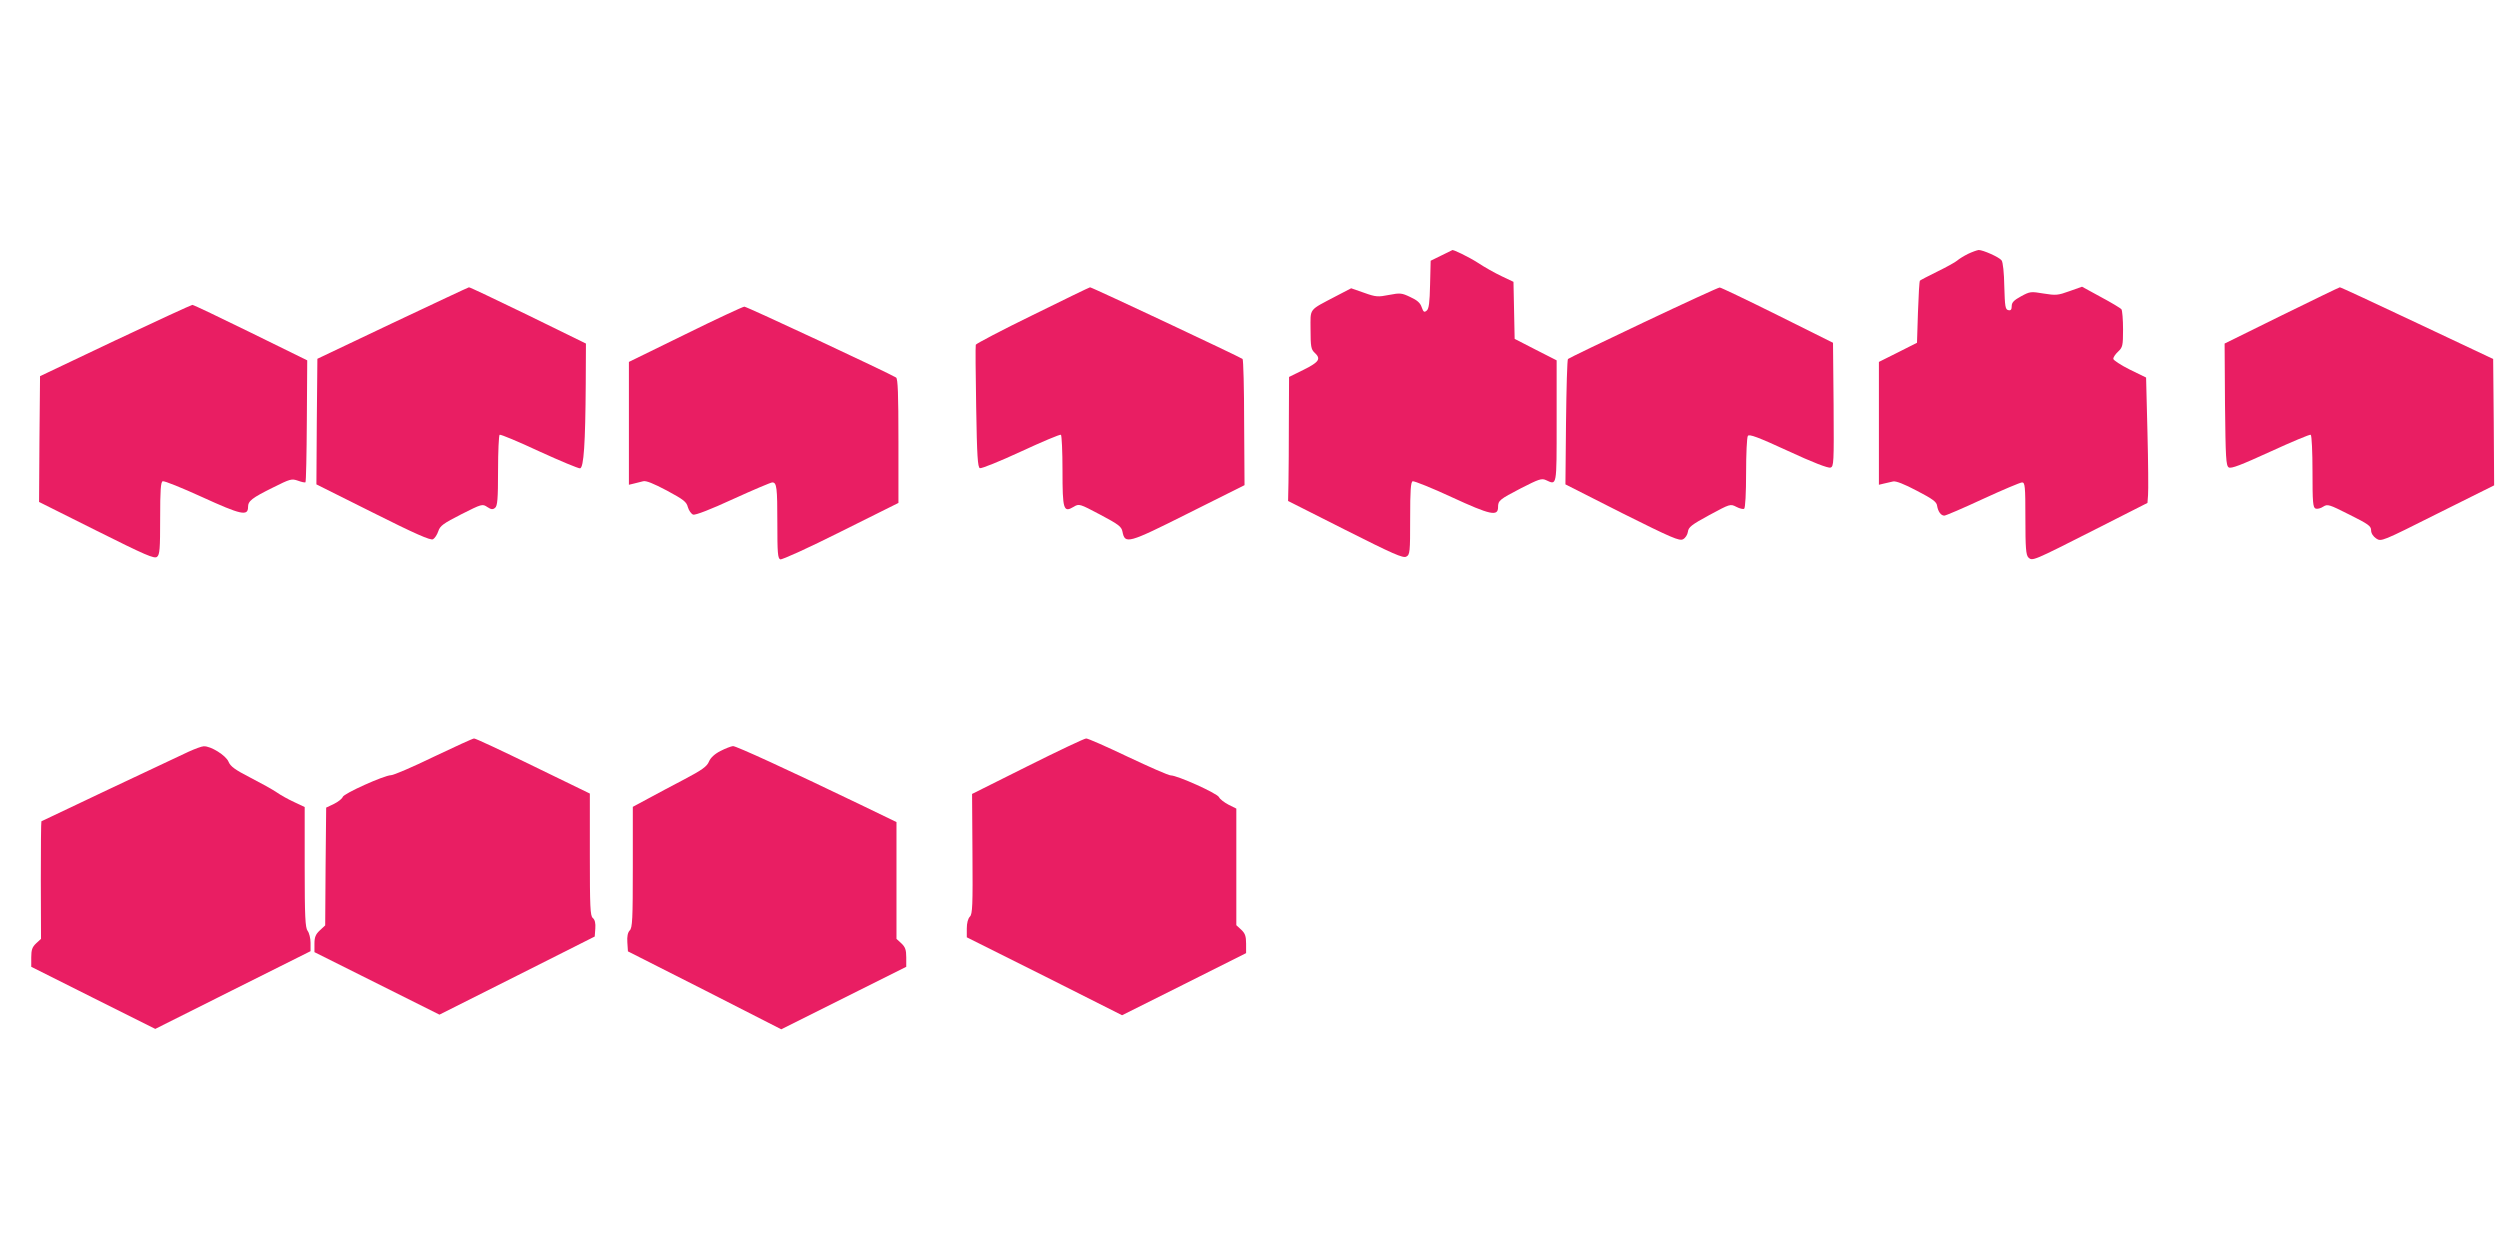
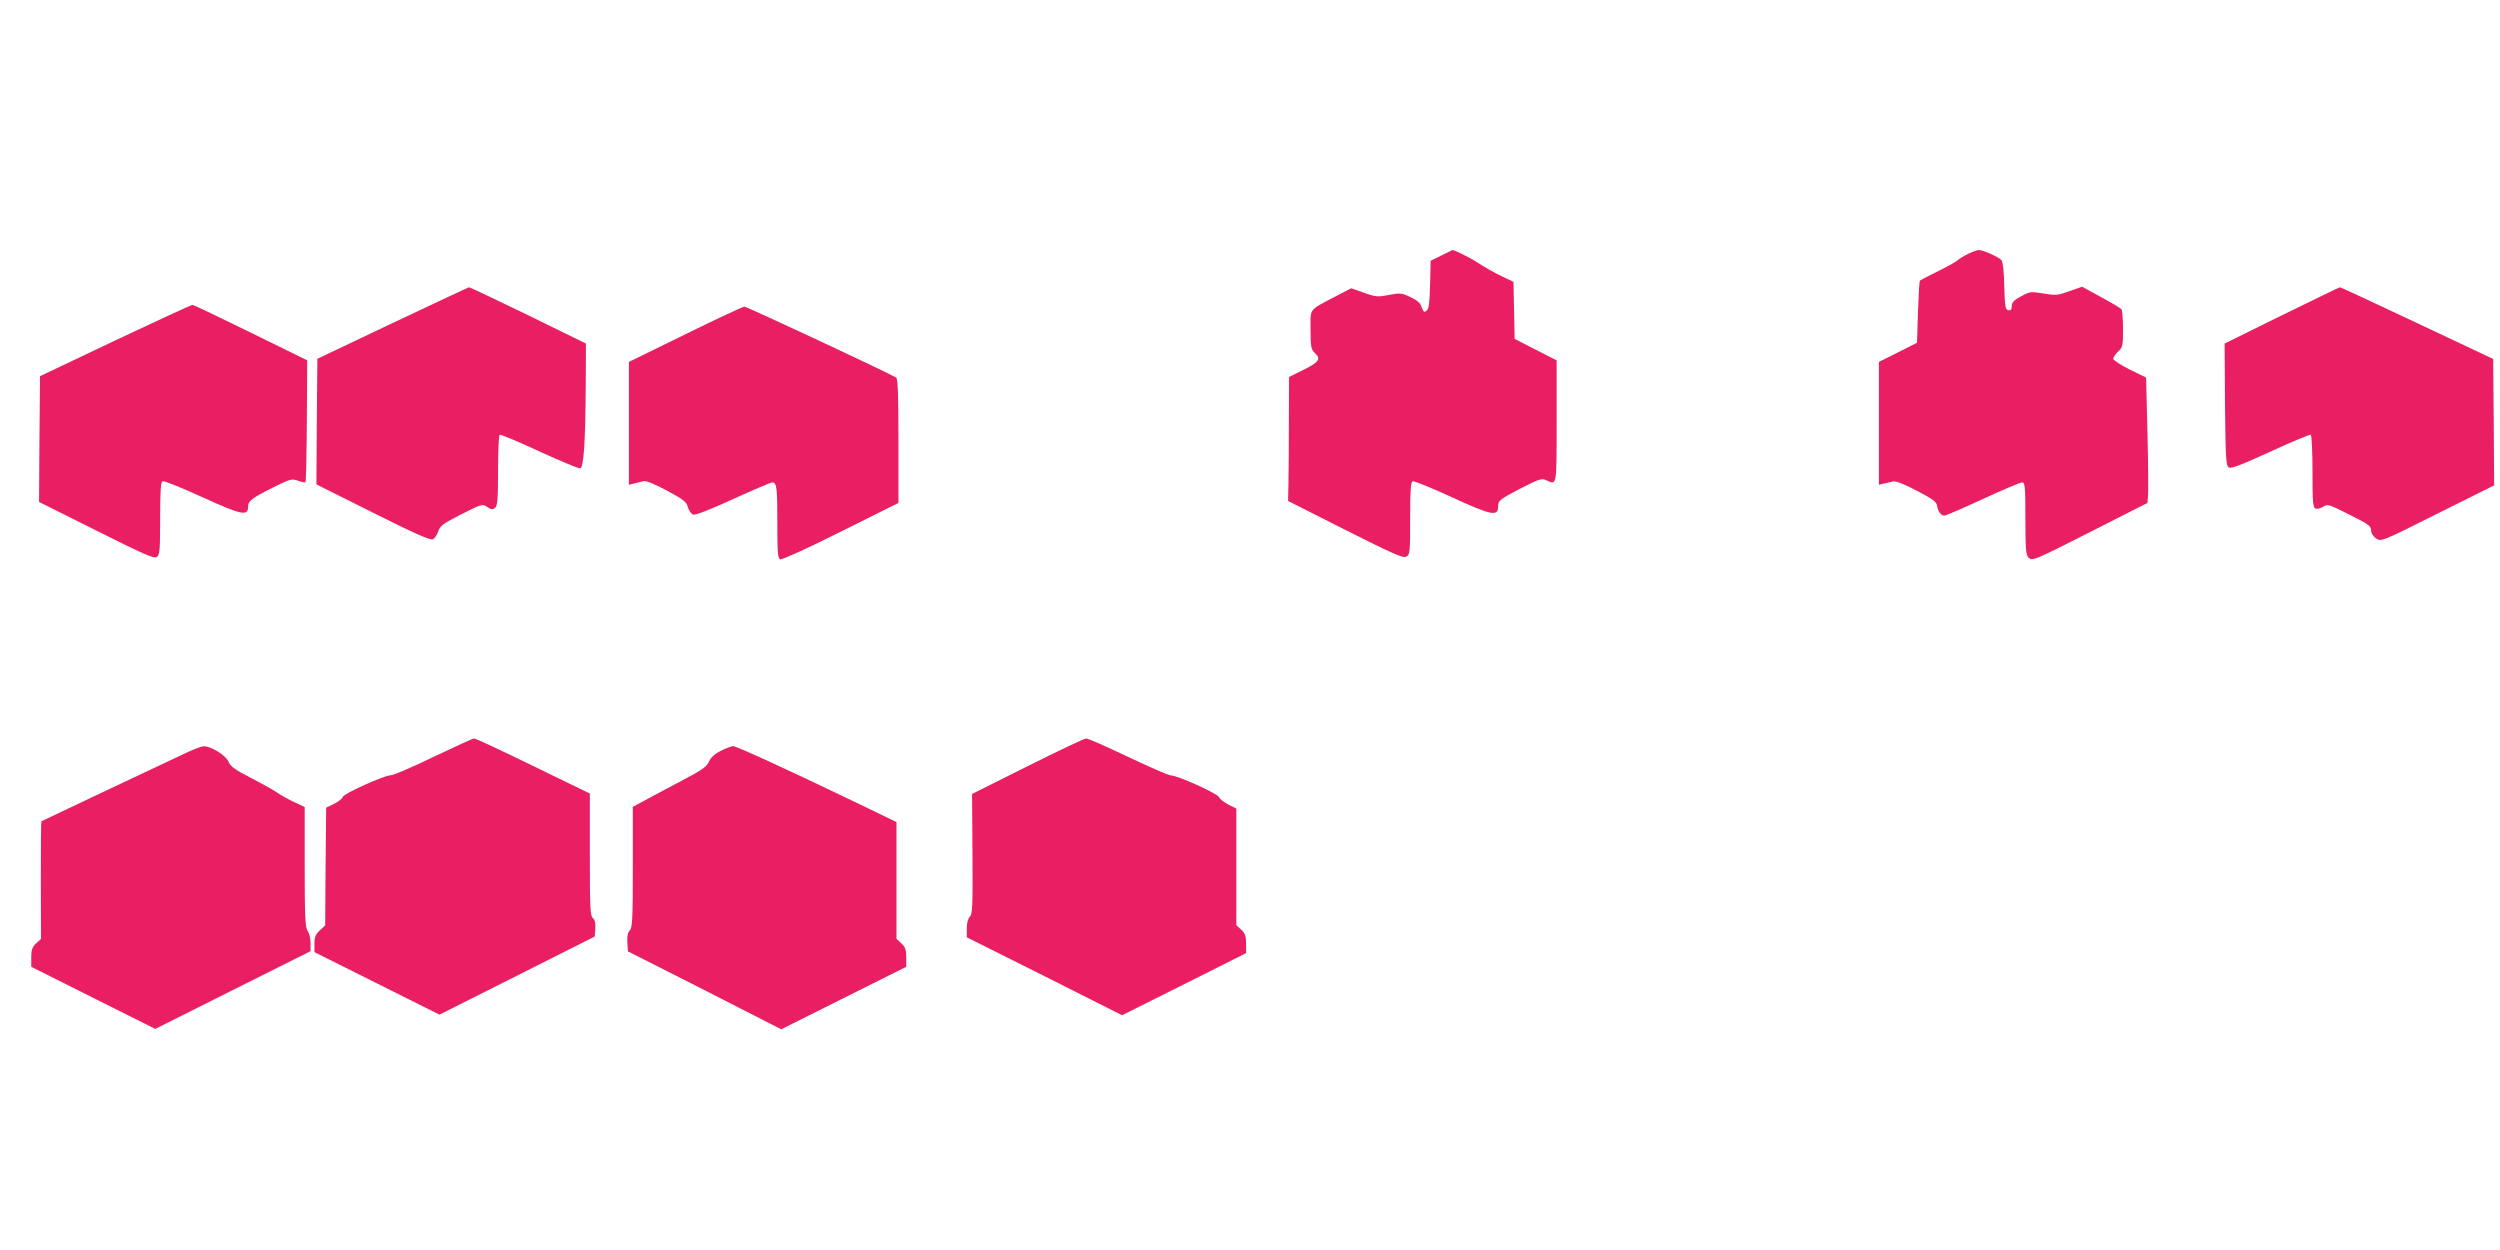
<svg xmlns="http://www.w3.org/2000/svg" version="1.0" width="1280pt" height="640pt" viewBox="0 0 1280 640" preserveAspectRatio="xMidYMid meet">
  <g transform="translate(0,640) scale(0.1,-0.1)" fill="#e91e63" stroke="none">
    <path d="M7380 5092 l-55 -27 -3 -122 c-2 -92 -6 -124 -17 -133 -13 -11 -17 -8 -26 17 -7 22 -23 36 -58 52 -44 21 -52 22 -109 11 -56 -11 -67 -11 -128 11 l-66 23 -75 -39 c-146 -77 -133 -60 -133 -173 0 -86 3 -101 20 -117 35 -32 25 -48 -55 -88 l-75 -37 -1 -222 c0 -123 -1 -266 -2 -318 l-2 -95 293 -148 c244 -123 296 -146 312 -137 19 10 20 22 20 196 0 144 3 186 13 190 7 2 98 -34 201 -82 197 -91 236 -99 236 -51 0 34 7 40 117 97 92 47 106 52 128 42 57 -26 55 -39 55 301 l0 312 -108 55 -107 55 -3 146 -3 146 -61 29 c-34 16 -89 47 -122 69 -45 29 -131 71 -131 64 0 0 -25 -12 -55 -27z" />
    <path d="M10076 5100 c-22 -11 -46 -26 -55 -34 -9 -8 -54 -33 -101 -56 -47 -23 -87 -44 -90 -47 -3 -3 -7 -75 -10 -161 l-5 -157 -97 -49 -98 -49 0 -314 0 -315 25 6 c14 3 35 8 48 11 14 3 56 -13 122 -48 81 -42 101 -57 103 -77 5 -30 20 -50 37 -50 7 0 96 38 197 85 102 47 192 85 201 85 15 0 17 -19 17 -184 0 -152 3 -187 15 -200 21 -20 22 -19 340 142 l270 137 3 40 c2 22 1 166 -3 321 l-7 281 -84 41 c-46 23 -84 48 -84 55 0 8 11 24 25 37 23 22 25 30 25 114 0 50 -4 96 -8 102 -4 6 -51 34 -105 63 l-97 53 -65 -23 c-58 -21 -69 -22 -131 -12 -66 11 -70 11 -116 -14 -37 -20 -48 -32 -48 -50 0 -18 -5 -24 -17 -21 -16 3 -18 18 -21 122 -1 68 -7 125 -14 133 -13 17 -95 53 -117 53 -9 -1 -34 -10 -55 -20z" />
    <path d="M2010 4746 l-385 -183 -3 -321 -2 -322 290 -145 c215 -108 295 -143 307 -136 9 5 21 23 27 41 9 28 26 40 118 87 105 53 108 54 133 37 20 -13 28 -14 40 -4 12 10 15 45 15 191 0 98 4 180 8 183 5 3 96 -35 203 -85 107 -49 201 -88 209 -87 19 4 27 128 29 431 l1 208 -296 145 c-163 79 -299 144 -303 143 -3 0 -179 -83 -391 -183z" />
-     <path d="M5288 4787 c-158 -77 -289 -146 -292 -152 -2 -6 -1 -149 2 -319 4 -252 8 -309 19 -313 8 -3 102 35 210 85 108 50 200 89 205 86 4 -3 8 -85 8 -183 0 -201 5 -217 57 -186 28 17 30 16 136 -40 94 -50 109 -61 114 -87 13 -65 26 -62 337 94 l288 144 -2 319 c0 176 -4 323 -8 327 -10 9 -773 368 -781 367 -3 0 -135 -64 -293 -142z" />
-     <path d="M8415 4749 c-209 -99 -383 -183 -387 -187 -4 -4 -8 -150 -10 -325 l-3 -317 290 -147 c254 -127 294 -144 312 -134 12 6 23 23 25 38 3 24 18 36 110 86 106 57 107 58 138 42 17 -9 35 -13 40 -10 6 4 10 80 10 183 0 97 4 183 9 190 6 11 52 -6 206 -77 125 -58 205 -89 217 -85 17 5 18 21 16 322 l-3 317 -285 142 c-157 78 -289 141 -295 141 -5 1 -181 -80 -390 -179z" />
    <path d="M11682 4785 l-292 -144 2 -312 c3 -273 5 -313 19 -322 12 -8 63 12 214 81 109 50 202 89 206 86 5 -3 9 -88 9 -189 0 -156 2 -184 16 -189 8 -3 26 1 39 10 22 14 29 12 134 -41 96 -48 111 -58 111 -80 0 -15 10 -31 26 -42 26 -17 28 -16 315 128 l289 144 -2 323 -3 324 -390 184 c-214 101 -392 184 -395 183 -3 0 -137 -65 -298 -144z" />
    <path d="M590 4657 l-385 -183 -3 -322 -2 -322 294 -147 c252 -126 296 -145 310 -134 14 11 16 41 16 198 0 144 3 185 13 189 8 3 99 -34 202 -81 199 -91 235 -99 235 -51 0 31 19 46 128 100 88 44 95 46 127 35 19 -7 37 -11 39 -8 3 2 6 144 7 314 l2 310 -289 142 c-159 78 -293 142 -299 142 -5 0 -183 -82 -395 -182z" />
    <path d="M3508 4688 l-288 -141 0 -315 0 -314 25 6 c14 3 35 9 48 12 15 4 52 -11 122 -48 85 -46 100 -57 107 -85 5 -17 17 -34 27 -38 12 -3 88 26 205 80 103 47 193 85 200 85 23 0 26 -25 26 -210 0 -149 2 -179 15 -184 8 -3 145 59 310 142 l295 147 0 317 c0 242 -3 319 -12 325 -39 24 -764 363 -777 363 -9 -1 -145 -64 -303 -142z" />
    <path d="M2220 2525 c-107 -52 -205 -94 -218 -94 -36 -1 -242 -94 -247 -111 -3 -9 -23 -25 -45 -36 l-40 -19 -3 -302 -2 -301 -28 -26 c-21 -20 -27 -34 -27 -68 l0 -43 320 -160 320 -160 398 200 397 200 3 41 c2 27 -2 45 -13 54 -13 11 -15 55 -15 325 l0 312 -290 141 c-160 78 -296 142 -303 141 -6 0 -100 -43 -207 -94z" />
    <path d="M5261 2477 l-284 -142 2 -306 c2 -265 0 -309 -13 -322 -10 -10 -16 -33 -16 -61 l0 -45 398 -199 397 -200 318 159 317 159 0 48 c0 39 -5 53 -25 72 l-25 23 0 299 0 298 -40 20 c-21 11 -44 28 -49 39 -11 20 -213 111 -247 111 -11 0 -109 43 -219 95 -109 52 -206 95 -214 94 -9 0 -144 -64 -300 -142z" />
    <path d="M965 2551 c-102 -47 -750 -354 -753 -356 -2 -2 -3 -138 -3 -302 l1 -300 -25 -23 c-20 -19 -25 -33 -25 -72 l0 -48 317 -159 318 -159 397 199 398 199 0 43 c0 23 -7 51 -15 61 -12 16 -15 72 -15 327 l0 307 -53 25 c-29 13 -70 36 -90 50 -20 14 -82 48 -136 76 -78 40 -101 57 -111 81 -13 32 -91 81 -127 79 -10 0 -45 -13 -78 -28z" />
    <path d="M3689 2555 c-30 -15 -51 -35 -59 -54 -10 -25 -35 -43 -124 -90 -61 -32 -146 -77 -188 -100 l-78 -42 0 -309 c0 -266 -2 -311 -16 -324 -10 -11 -14 -30 -12 -61 l3 -46 393 -199 392 -200 320 160 320 160 0 48 c0 39 -5 53 -25 72 l-25 23 0 299 0 299 -182 88 c-378 182 -638 301 -655 301 -10 -1 -39 -12 -64 -25z" />
  </g>
</svg>